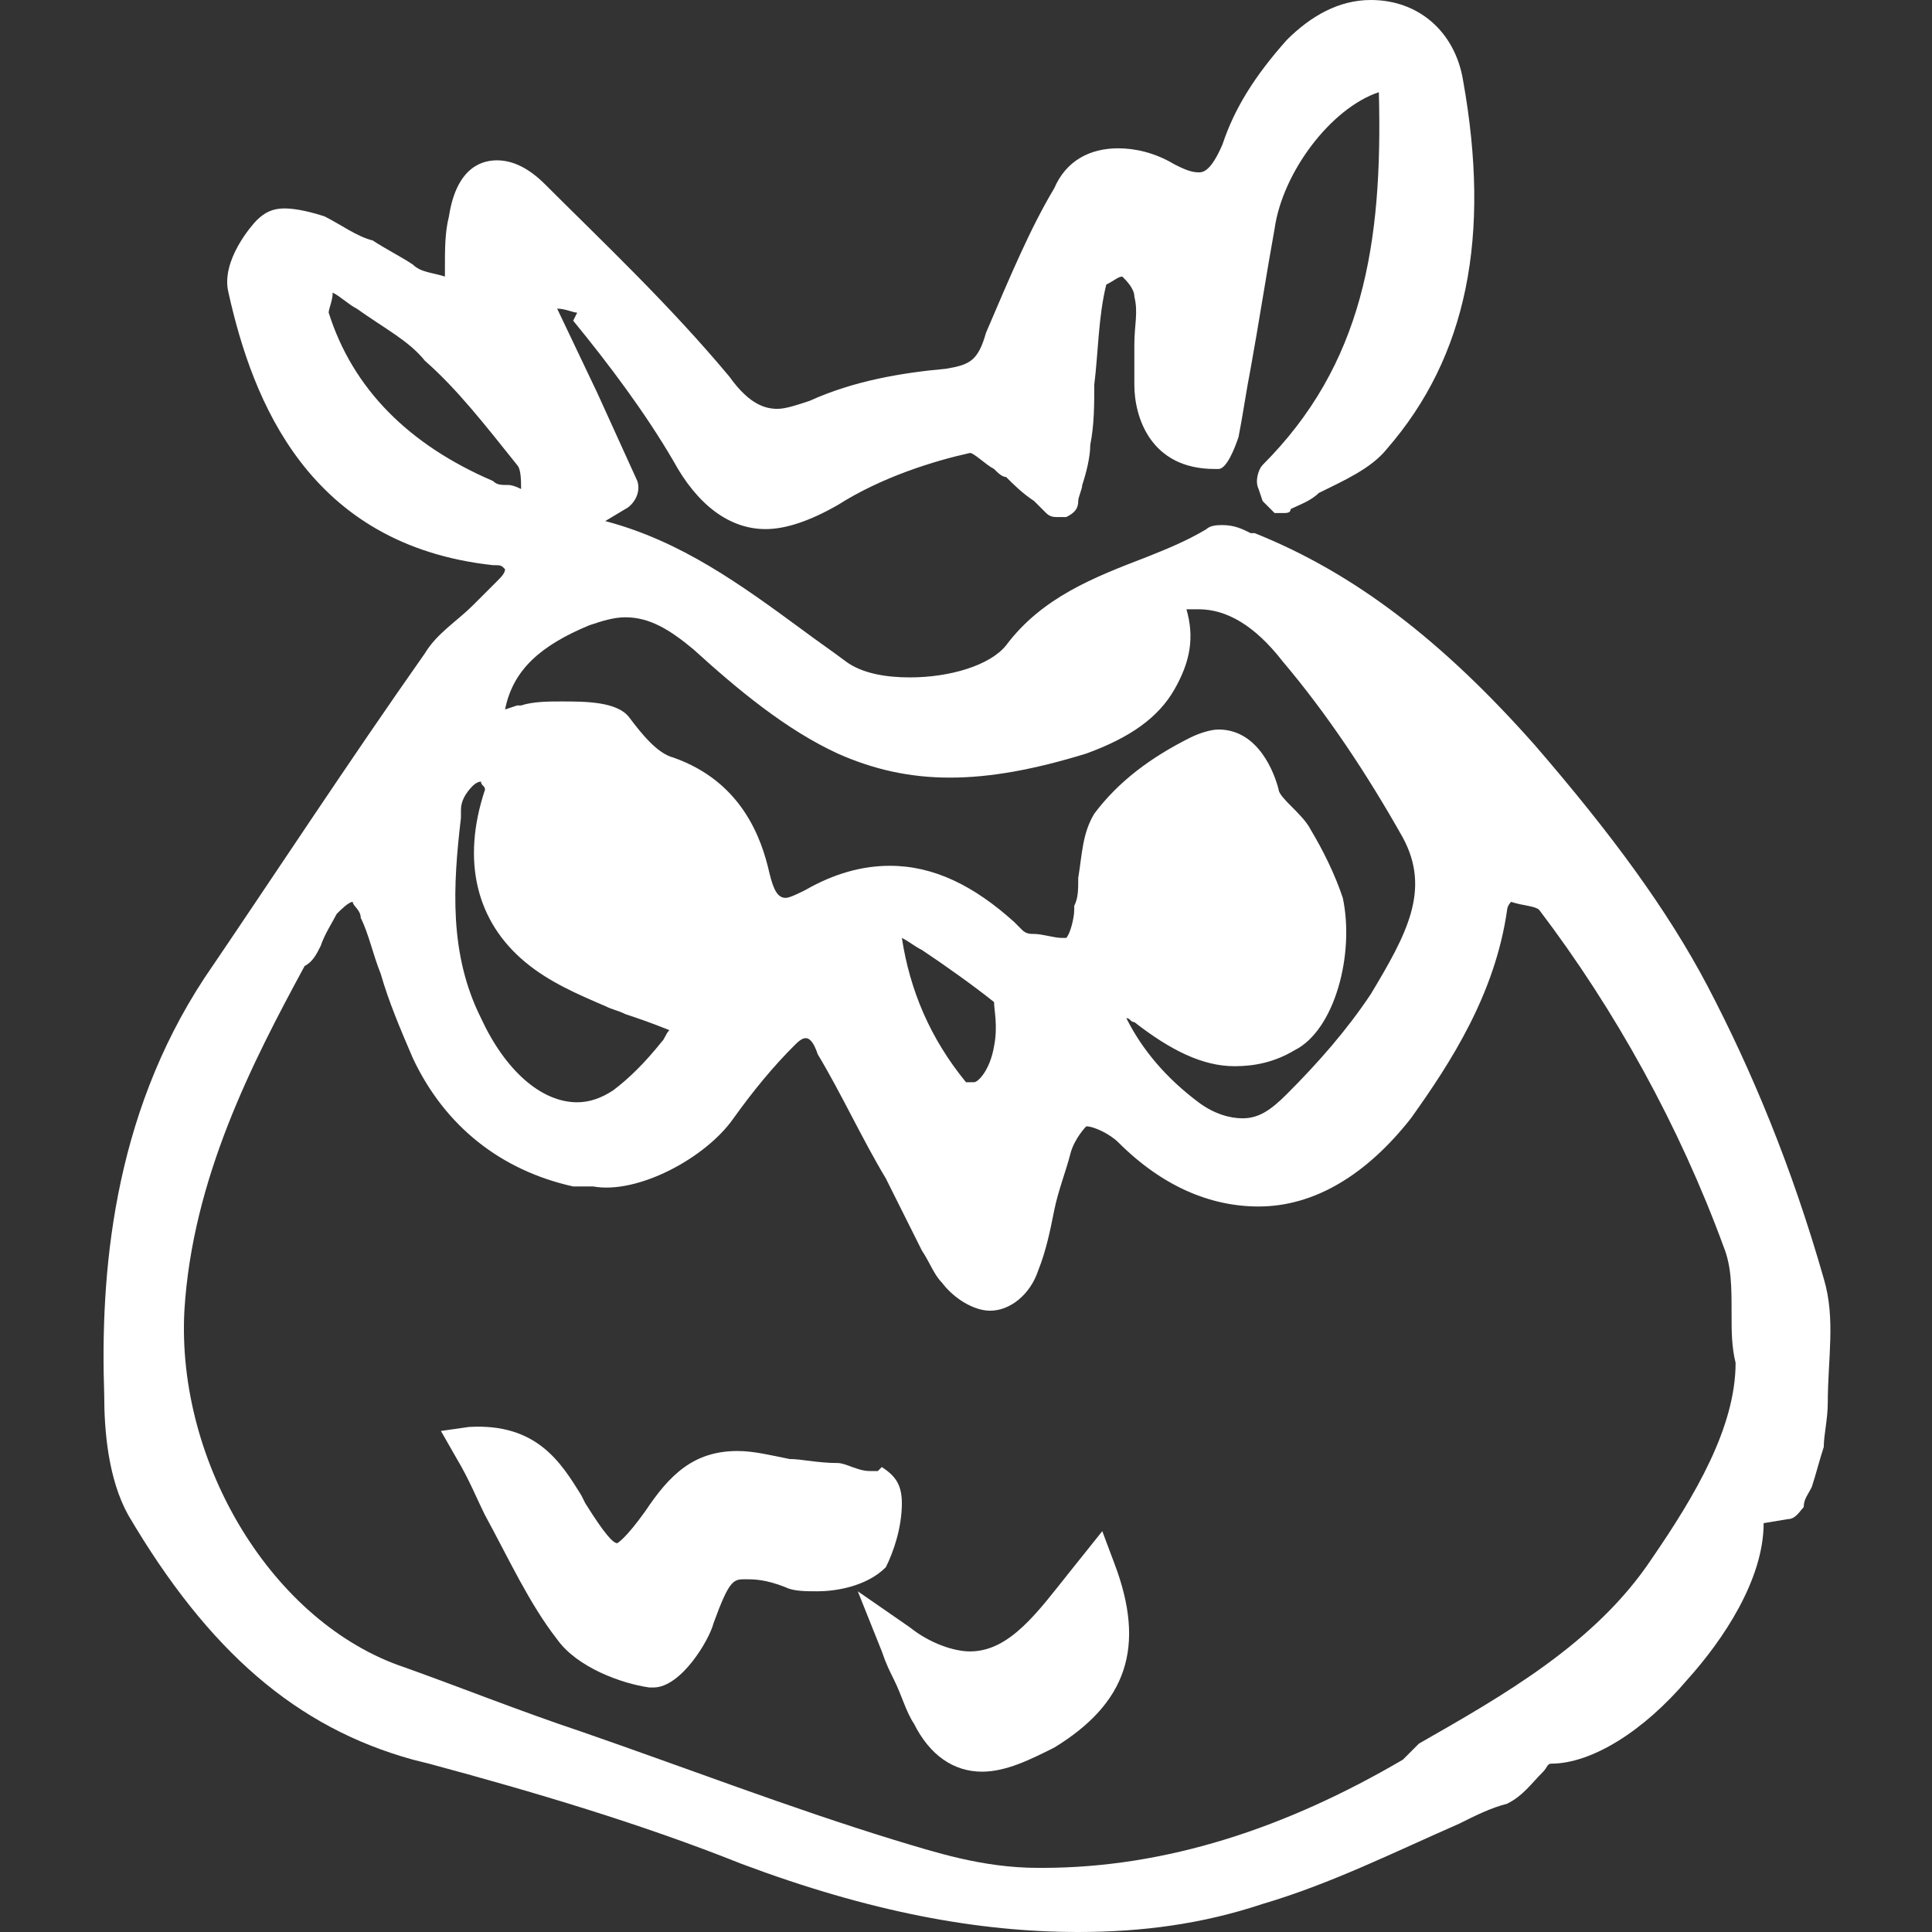
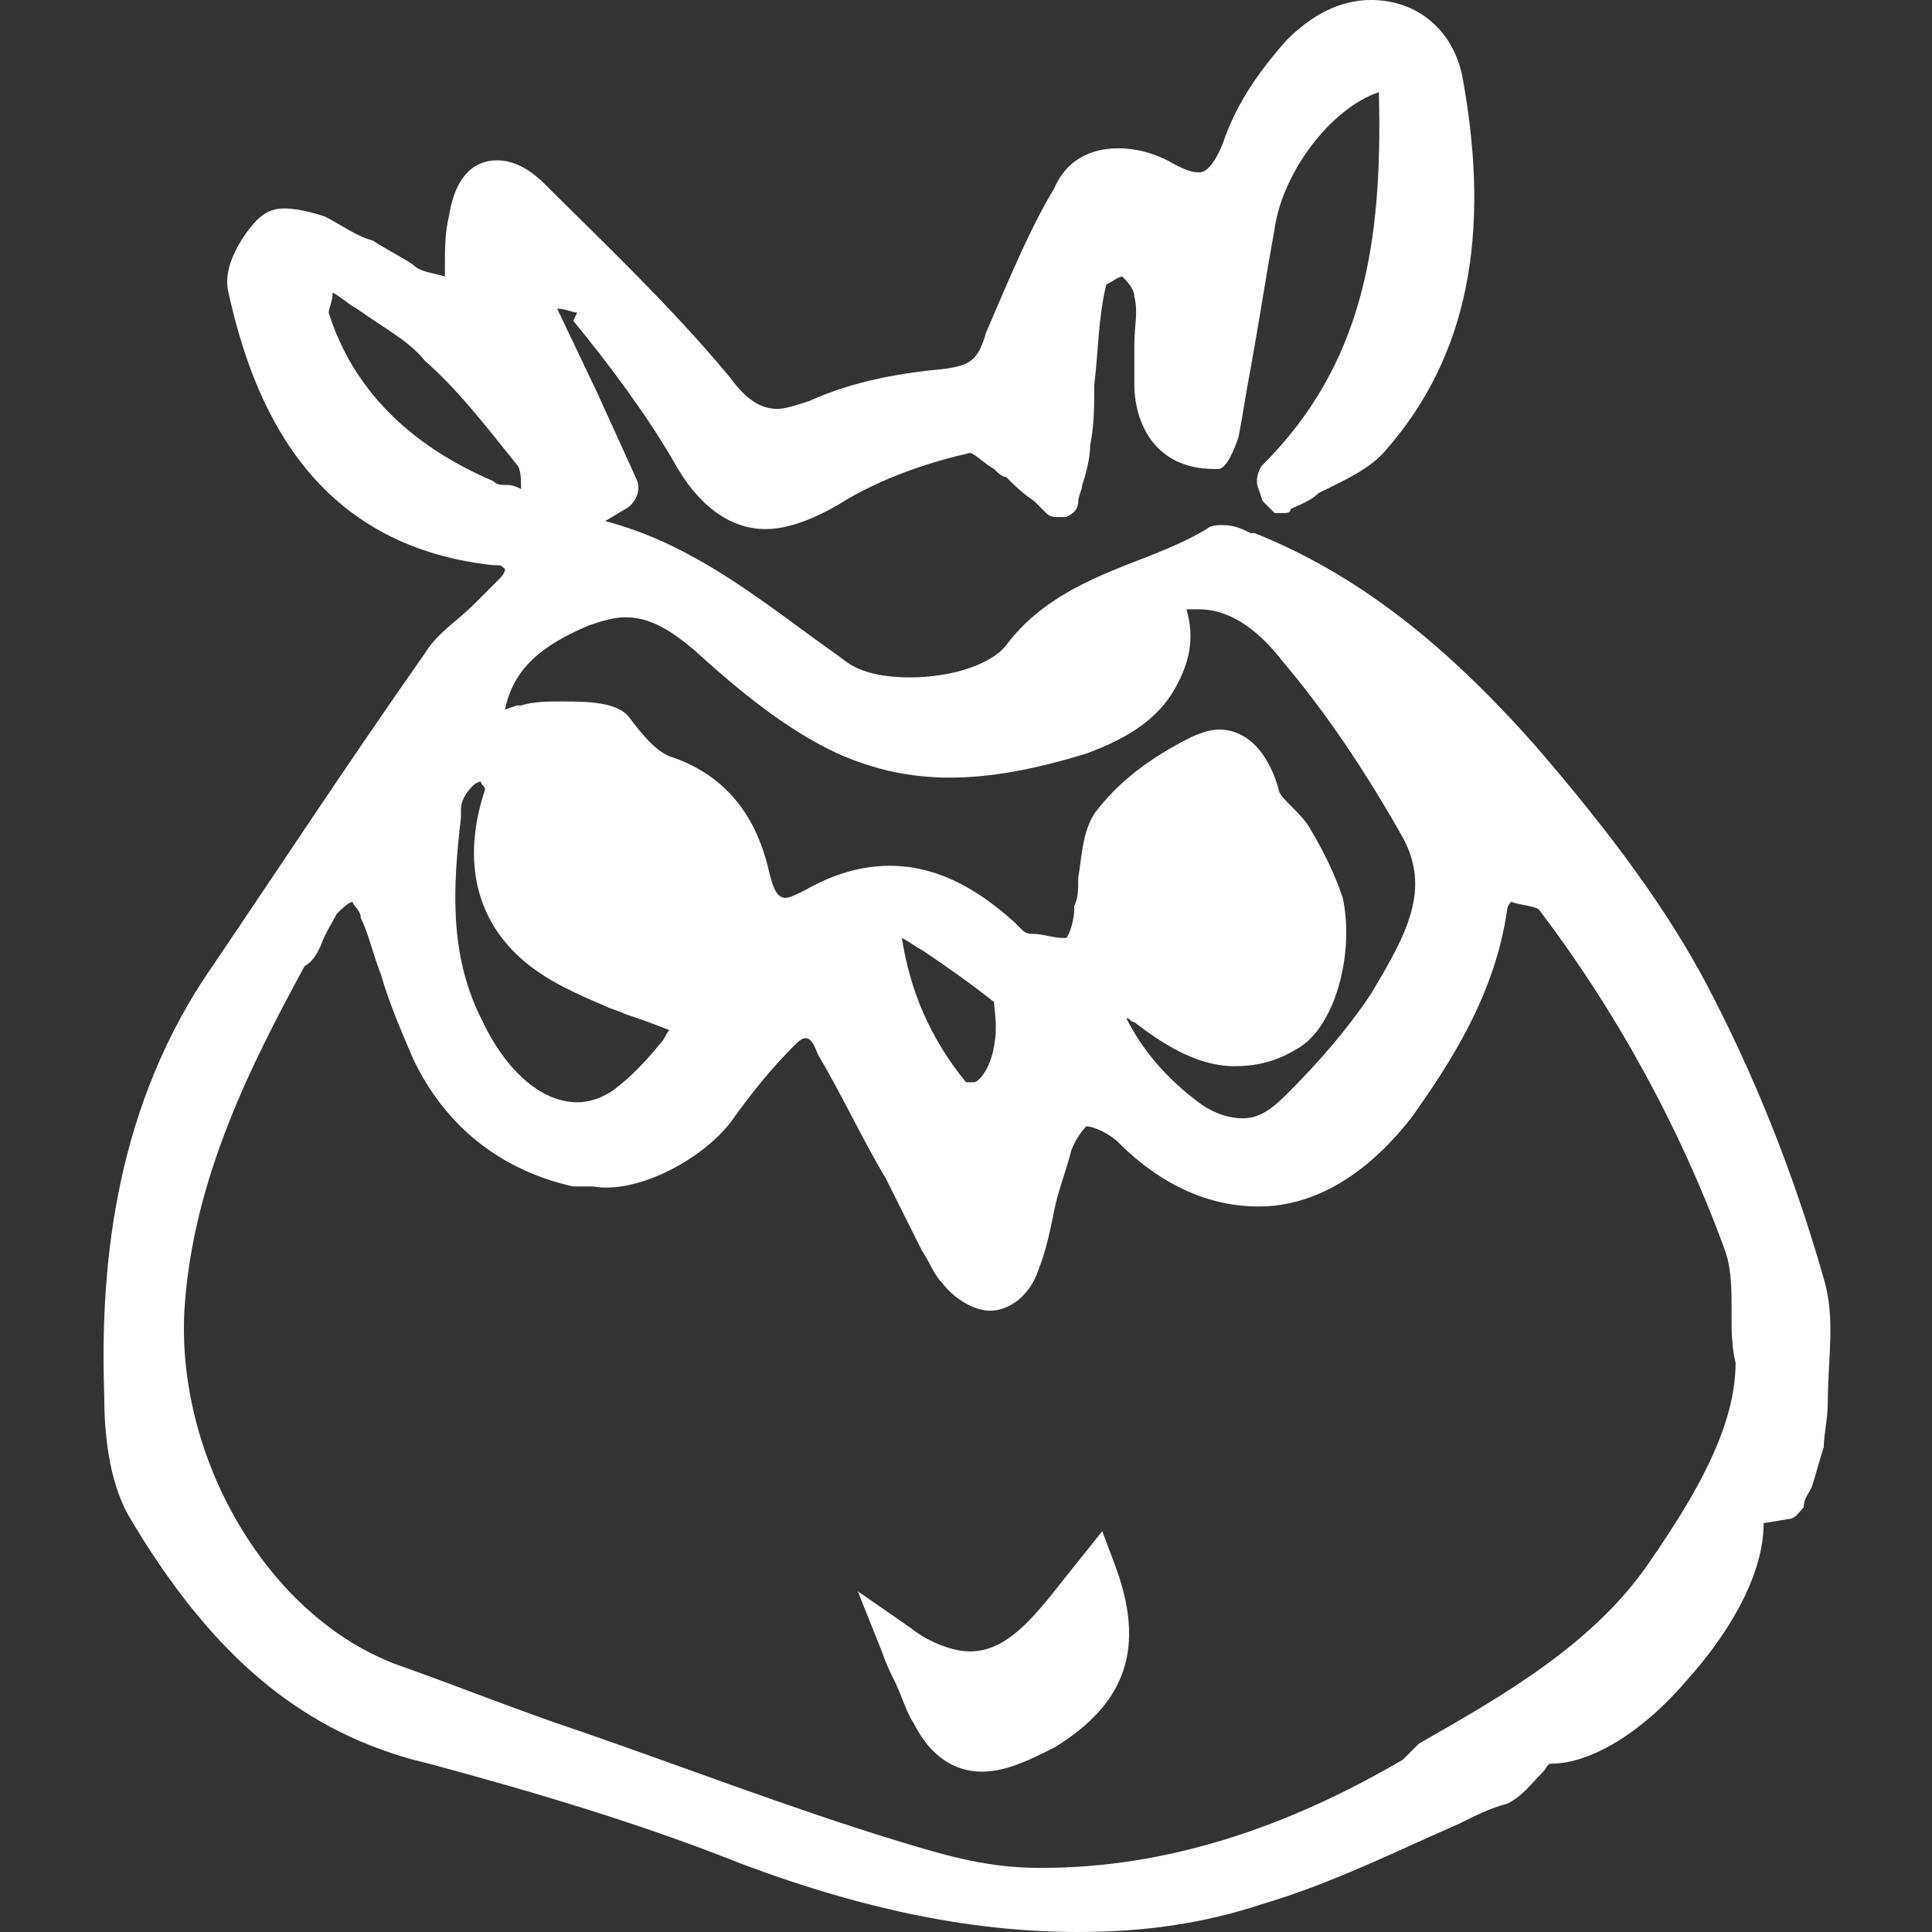
<svg xmlns="http://www.w3.org/2000/svg" viewBox="0 0 48.2 48.2">
  <rect x="0" y="0" width="48.2" height="48.2" fill="#333333" stroke="none" />
  <path fill="white" d="M45.5,31.9c-0.8-2.8-1.8-5.2-2.9-7.3c-1-1.9-2.4-3.8-4.3-6c-2.3-2.6-4.5-4.3-7-5.3l-0.1,0   c-0.2-0.1-0.4-0.2-0.7-0.2c-0.1,0-0.3,0-0.4,0.1c-0.5,0.3-1,0.5-1.5,0.7c-1.3,0.5-2.6,1-3.5,2.2c-0.4,0.5-1.4,0.8-2.4,0.8   c-0.6,0-1.2-0.1-1.6-0.4c-0.4-0.3-0.7-0.5-1.1-0.8c-1.5-1.1-3-2.2-4.9-2.7c0,0,0,0,0,0l0.5-0.3c0.2-0.1,0.4-0.4,0.3-0.7l-1-2.2   l-1-2.1c0,0,0,0,0,0c0.2,0,0.4,0.1,0.5,0.1L14.3,8c0.9,1.1,1.8,2.3,2.5,3.5c0.6,1.1,1.4,1.7,2.3,1.7c0.5,0,1.1-0.2,1.8-0.6   c1.1-0.7,2.4-1.1,3.3-1.3c0.1,0,0.4,0.3,0.6,0.4c0.1,0.1,0.2,0.2,0.3,0.2c0.2,0.2,0.4,0.4,0.7,0.6c0.1,0.1,0.2,0.2,0.3,0.3   c0.1,0.1,0.2,0.1,0.3,0.1c0.1,0,0.1,0,0.2,0c0.2-0.1,0.3-0.2,0.3-0.4c0-0.1,0.1-0.3,0.1-0.4c0.1-0.3,0.2-0.7,0.2-1   c0.1-0.5,0.1-1,0.1-1.5c0.1-0.8,0.1-1.7,0.3-2.5C27.8,7,27.9,6.9,28,6.9c0.1,0.1,0.3,0.3,0.3,0.5c0.1,0.4,0,0.7,0,1.2   c0,0.2,0,0.8,0,1c0,0.8,0.4,2.1,2,2.1h0.1c0.2,0,0.4-0.5,0.5-0.8c0.1-0.5,0.2-1.2,0.3-1.7c0.2-1.1,0.4-2.4,0.6-3.5   c0.2-1.4,1.4-3,2.6-3.4c0.1,3.8-0.4,6.8-2.9,9.3c-0.1,0.1-0.2,0.4-0.1,0.6l0.1,0.3c0.1,0.1,0.2,0.2,0.3,0.3c0.1,0,0.1,0,0.2,0   c0.1,0,0.2,0,0.2-0.1c0.2-0.1,0.5-0.2,0.7-0.4c0.6-0.3,1.3-0.6,1.7-1.1c2-2.3,2.6-5.3,1.9-9.2C36.3,0.8,35.4,0,34.2,0   c-0.8,0-1.5,0.4-2.1,1c-0.8,0.9-1.3,1.7-1.6,2.6c-0.3,0.7-0.5,0.7-0.6,0.7c-0.2,0-0.4-0.1-0.6-0.2c-0.5-0.3-1-0.4-1.4-0.4   c-0.7,0-1.3,0.3-1.6,1c-0.6,1-1.1,2.2-1.7,3.6c-0.2,0.7-0.4,0.8-1,0.9c-1.1,0.1-2.3,0.3-3.4,0.8c-0.3,0.1-0.6,0.2-0.8,0.2   c-0.3,0-0.7-0.1-1.2-0.8c-1.5-1.8-3.2-3.4-4.6-4.8C13.2,4.2,12.8,4,12.4,4c-0.3,0-1,0.1-1.2,1.4c-0.1,0.4-0.1,0.8-0.1,1.3   c0,0.1,0,0.1,0,0.2c-0.3-0.1-0.6-0.1-0.8-0.3c-0.3-0.2-0.7-0.4-1-0.6C8.9,5.9,8.5,5.6,8.1,5.4c-0.3-0.1-0.7-0.2-1-0.2   c-0.3,0-0.5,0.1-0.7,0.3c-0.1,0.1-0.9,1-0.7,1.8c0.6,2.7,2,6.3,6.6,6.8c0.2,0,0.2,0,0.3,0.1c0,0.1-0.1,0.2-0.2,0.3   c-0.2,0.2-0.4,0.4-0.6,0.6c-0.4,0.4-0.9,0.7-1.2,1.2c-1.9,2.7-3.8,5.6-5.5,8.1c-2.3,3.5-2.6,7.4-2.5,10.4c0,0.9,0.1,2.1,0.6,3   c2,3.4,4.2,5.3,7.1,6.1l0.4,0.1c2.6,0.7,5.3,1.5,7.8,2.5c3.2,1.2,5.9,1.7,8.4,1.7c1.6,0,3.1-0.2,4.6-0.7c1.7-0.5,3.3-1.3,4.9-2   c0.4-0.2,0.8-0.4,1.2-0.5c0.4-0.2,0.6-0.5,0.9-0.8c0.1-0.1,0.1-0.2,0.2-0.2c1,0,2.3-0.8,3.4-2.1c0.9-1,1.9-2.5,1.9-3.9l0.6-0.1   c0.2,0,0.3-0.2,0.4-0.3c0-0.2,0.1-0.3,0.2-0.5c0.1-0.3,0.2-0.7,0.3-1c0-0.3,0.1-0.7,0.1-1.1C45.6,33.9,45.8,32.9,45.5,31.9z   M12.7,12.1c-0.2,0-0.3,0-0.4-0.1c-2.1-0.9-3.5-2.3-4.1-4.2c0-0.1,0.1-0.3,0.1-0.5c0,0,0,0,0,0c0.2,0.1,0.4,0.3,0.6,0.4   c0.7,0.5,1.3,0.8,1.7,1.3c0.8,0.7,1.5,1.6,2.3,2.6c0.1,0.1,0.1,0.4,0.1,0.6C12.8,12.1,12.7,12.1,12.7,12.1z M13.1,24   c0.6,0.5,1.3,0.8,2,1.1c0.2,0.1,0.3,0.1,0.5,0.2c0.3,0.1,0.6,0.2,1.1,0.4c-0.1,0.1-0.1,0.2-0.2,0.3c-0.4,0.5-0.8,0.9-1.2,1.2   c-0.3,0.2-0.6,0.3-0.9,0.3c-0.9,0-1.8-0.8-2.4-2.1c-0.8-1.6-0.7-3.3-0.5-5l0-0.2c0-0.2,0.1-0.4,0.3-0.6c0,0,0.1-0.1,0.2-0.1   c0,0.1,0.1,0.1,0.1,0.2C11.5,21.5,11.9,23,13.1,24z M29.6,15.2c0.1,0,0.2,0,0.3,0c0.7,0,1.4,0.4,2.1,1.3c1.1,1.3,2.1,2.8,3,4.4   c0.7,1.3,0.1,2.4-0.8,3.9c-0.6,0.9-1.3,1.7-2.1,2.5c-0.4,0.4-0.7,0.6-1.1,0.6c-0.3,0-0.7-0.1-1.1-0.4c-0.8-0.6-1.4-1.3-1.8-2.1   c0.1,0,0.1,0.1,0.2,0.1c0.9,0.7,1.7,1.1,2.5,1.1c0.5,0,1-0.1,1.5-0.4c1-0.5,1.5-2.4,1.2-3.8c-0.2-0.6-0.5-1.2-0.8-1.7   c-0.1-0.2-0.3-0.4-0.5-0.6c-0.1-0.1-0.3-0.3-0.3-0.4c-0.1-0.4-0.5-1.5-1.5-1.5c-0.2,0-0.5,0.1-0.7,0.2c-1,0.5-1.8,1.1-2.4,1.9   c-0.3,0.5-0.3,1-0.4,1.6c0,0.3,0,0.5-0.1,0.7l0,0.1c0,0.2-0.1,0.6-0.2,0.7c0,0-0.1,0-0.1,0c-0.2,0-0.5-0.1-0.7-0.1   c-0.1,0-0.2,0-0.3-0.1c0,0-0.1-0.1-0.1-0.1c0,0-0.1-0.1-0.1-0.1c-1-0.9-2-1.4-3.1-1.4c-0.7,0-1.4,0.2-2.1,0.6   c-0.2,0.1-0.4,0.2-0.5,0.2c-0.2,0-0.3-0.2-0.4-0.6c-0.2-0.9-0.7-2.3-2.4-2.9c-0.4-0.1-0.8-0.6-1.1-1c-0.3-0.4-1.1-0.4-1.7-0.4   c-0.3,0-0.7,0-1,0.1c-0.1,0-0.1,0-0.1,0l-0.3,0.1c0.2-1,0.9-1.6,2.1-2.1c0.3-0.1,0.6-0.2,0.9-0.2c0.6,0,1.1,0.3,1.7,0.8   c1.1,1,2.3,2,3.6,2.6c0.9,0.4,1.8,0.6,2.8,0.6c1,0,2.1-0.2,3.4-0.6c1.1-0.4,1.8-0.9,2.2-1.6C29.7,16.5,29.8,15.9,29.6,15.2z   M24.8,26.1c-0.1,0.6-0.4,0.9-0.5,0.9c0,0,0,0-0.1,0c-0.1,0-0.1,0-0.1,0c-0.9-1.1-1.4-2.3-1.6-3.6l0,0c0.2,0.1,0.3,0.2,0.5,0.3   c0.6,0.4,1.3,0.9,1.8,1.3C24.8,25.2,24.9,25.6,24.8,26.1z M18.3,27.9c0.5-0.7,1-1.3,1.5-1.8c0.1-0.1,0.2-0.2,0.3-0.2   c0.1,0,0.2,0.1,0.3,0.4c0.6,1,1.1,2.1,1.7,3.1c0.3,0.6,0.6,1.2,0.9,1.8c0.2,0.3,0.3,0.6,0.5,0.8c0.3,0.4,0.8,0.7,1.2,0.7   c0.5,0,1-0.4,1.2-1c0.2-0.5,0.3-1,0.4-1.5c0.1-0.5,0.3-1,0.4-1.4c0.1-0.4,0.4-0.7,0.4-0.7c0.2,0,0.6,0.2,0.8,0.4   c1.1,1.1,2.3,1.6,3.5,1.6c1.4,0,2.7-0.8,3.8-2.2c1-1.4,2.1-3.1,2.4-5.2c0,0,0-0.1,0.1-0.2c0.3,0.1,0.6,0.1,0.7,0.2   c1.9,2.5,3.5,5.4,4.6,8.4c0.2,0.5,0.2,1,0.2,1.7c0,0.4,0,0.8,0.1,1.2c0,1.6-1,3.3-2.1,4.9c-1.4,2.1-3.7,3.4-5.8,4.6L35,43.9   c-2.9,1.7-5.9,2.7-9,2.7h-0.1c-1.4,0-2.6-0.4-3.6-0.7c-2.6-0.8-5.2-1.8-7.8-2.7c-1.5-0.5-3-1.1-4.4-1.6c-3.3-1.1-5.7-5.1-5.5-8.9   c0.2-3.3,1.7-6.2,3-8.6C7.8,24,7.9,23.8,8,23.6c0.1-0.3,0.3-0.6,0.4-0.8c0.1-0.1,0.3-0.3,0.4-0.3c0,0.1,0.2,0.2,0.2,0.4   c0.2,0.4,0.3,0.9,0.5,1.4c0.2,0.7,0.5,1.4,0.8,2.1c0.8,1.7,2.2,2.8,4,3.2c0.1,0,0.3,0,0.5,0C15.9,29.8,17.6,28.9,18.3,27.9z" />
-   <path fill="white" d="M22.5,37.5c0-0.5-0.2-0.7-0.5-0.9l-0.1,0.1h-0.2c-0.3,0-0.6-0.2-0.8-0.2c-0.5,0-0.9-0.1-1.2-0.1    c-0.5-0.1-0.9-0.2-1.3-0.2c-1.1,0-1.7,0.6-2.3,1.5c-0.5,0.7-0.7,0.8-0.7,0.8c-0.1,0-0.3-0.2-0.8-1l-0.1-0.2    c-0.5-0.8-1.1-1.8-2.8-1.7l-0.7,0.1l0.4,0.7c0.3,0.5,0.5,1,0.7,1.4c0.6,1.1,1.1,2.2,1.8,3.1c0.5,0.7,1.6,1.1,2.3,1.2l0.1,0    c0.7,0,1.4-1.2,1.5-1.6c0.4-1.1,0.5-1.1,0.8-1.1c0.2,0,0.5,0,1,0.2c0.2,0.1,0.5,0.1,0.8,0.1c0.4,0,1.2-0.1,1.7-0.6    C22.3,38.7,22.5,38.1,22.5,37.5z" />
  <path fill="white" d="M27.8,39l-0.3-0.8l-0.8,1c-0.8,1-1.5,2-2.5,2c-0.4,0-1-0.2-1.5-0.6l-1.3-0.9l0.6,1.5c0.1,0.3,0.2,0.5,0.3,0.7    c0.2,0.4,0.3,0.8,0.5,1.1c0.4,0.8,1,1.2,1.7,1.2c0.6,0,1.2-0.3,1.8-0.6C28.1,42.5,28.6,41.1,27.8,39z" />
</svg>